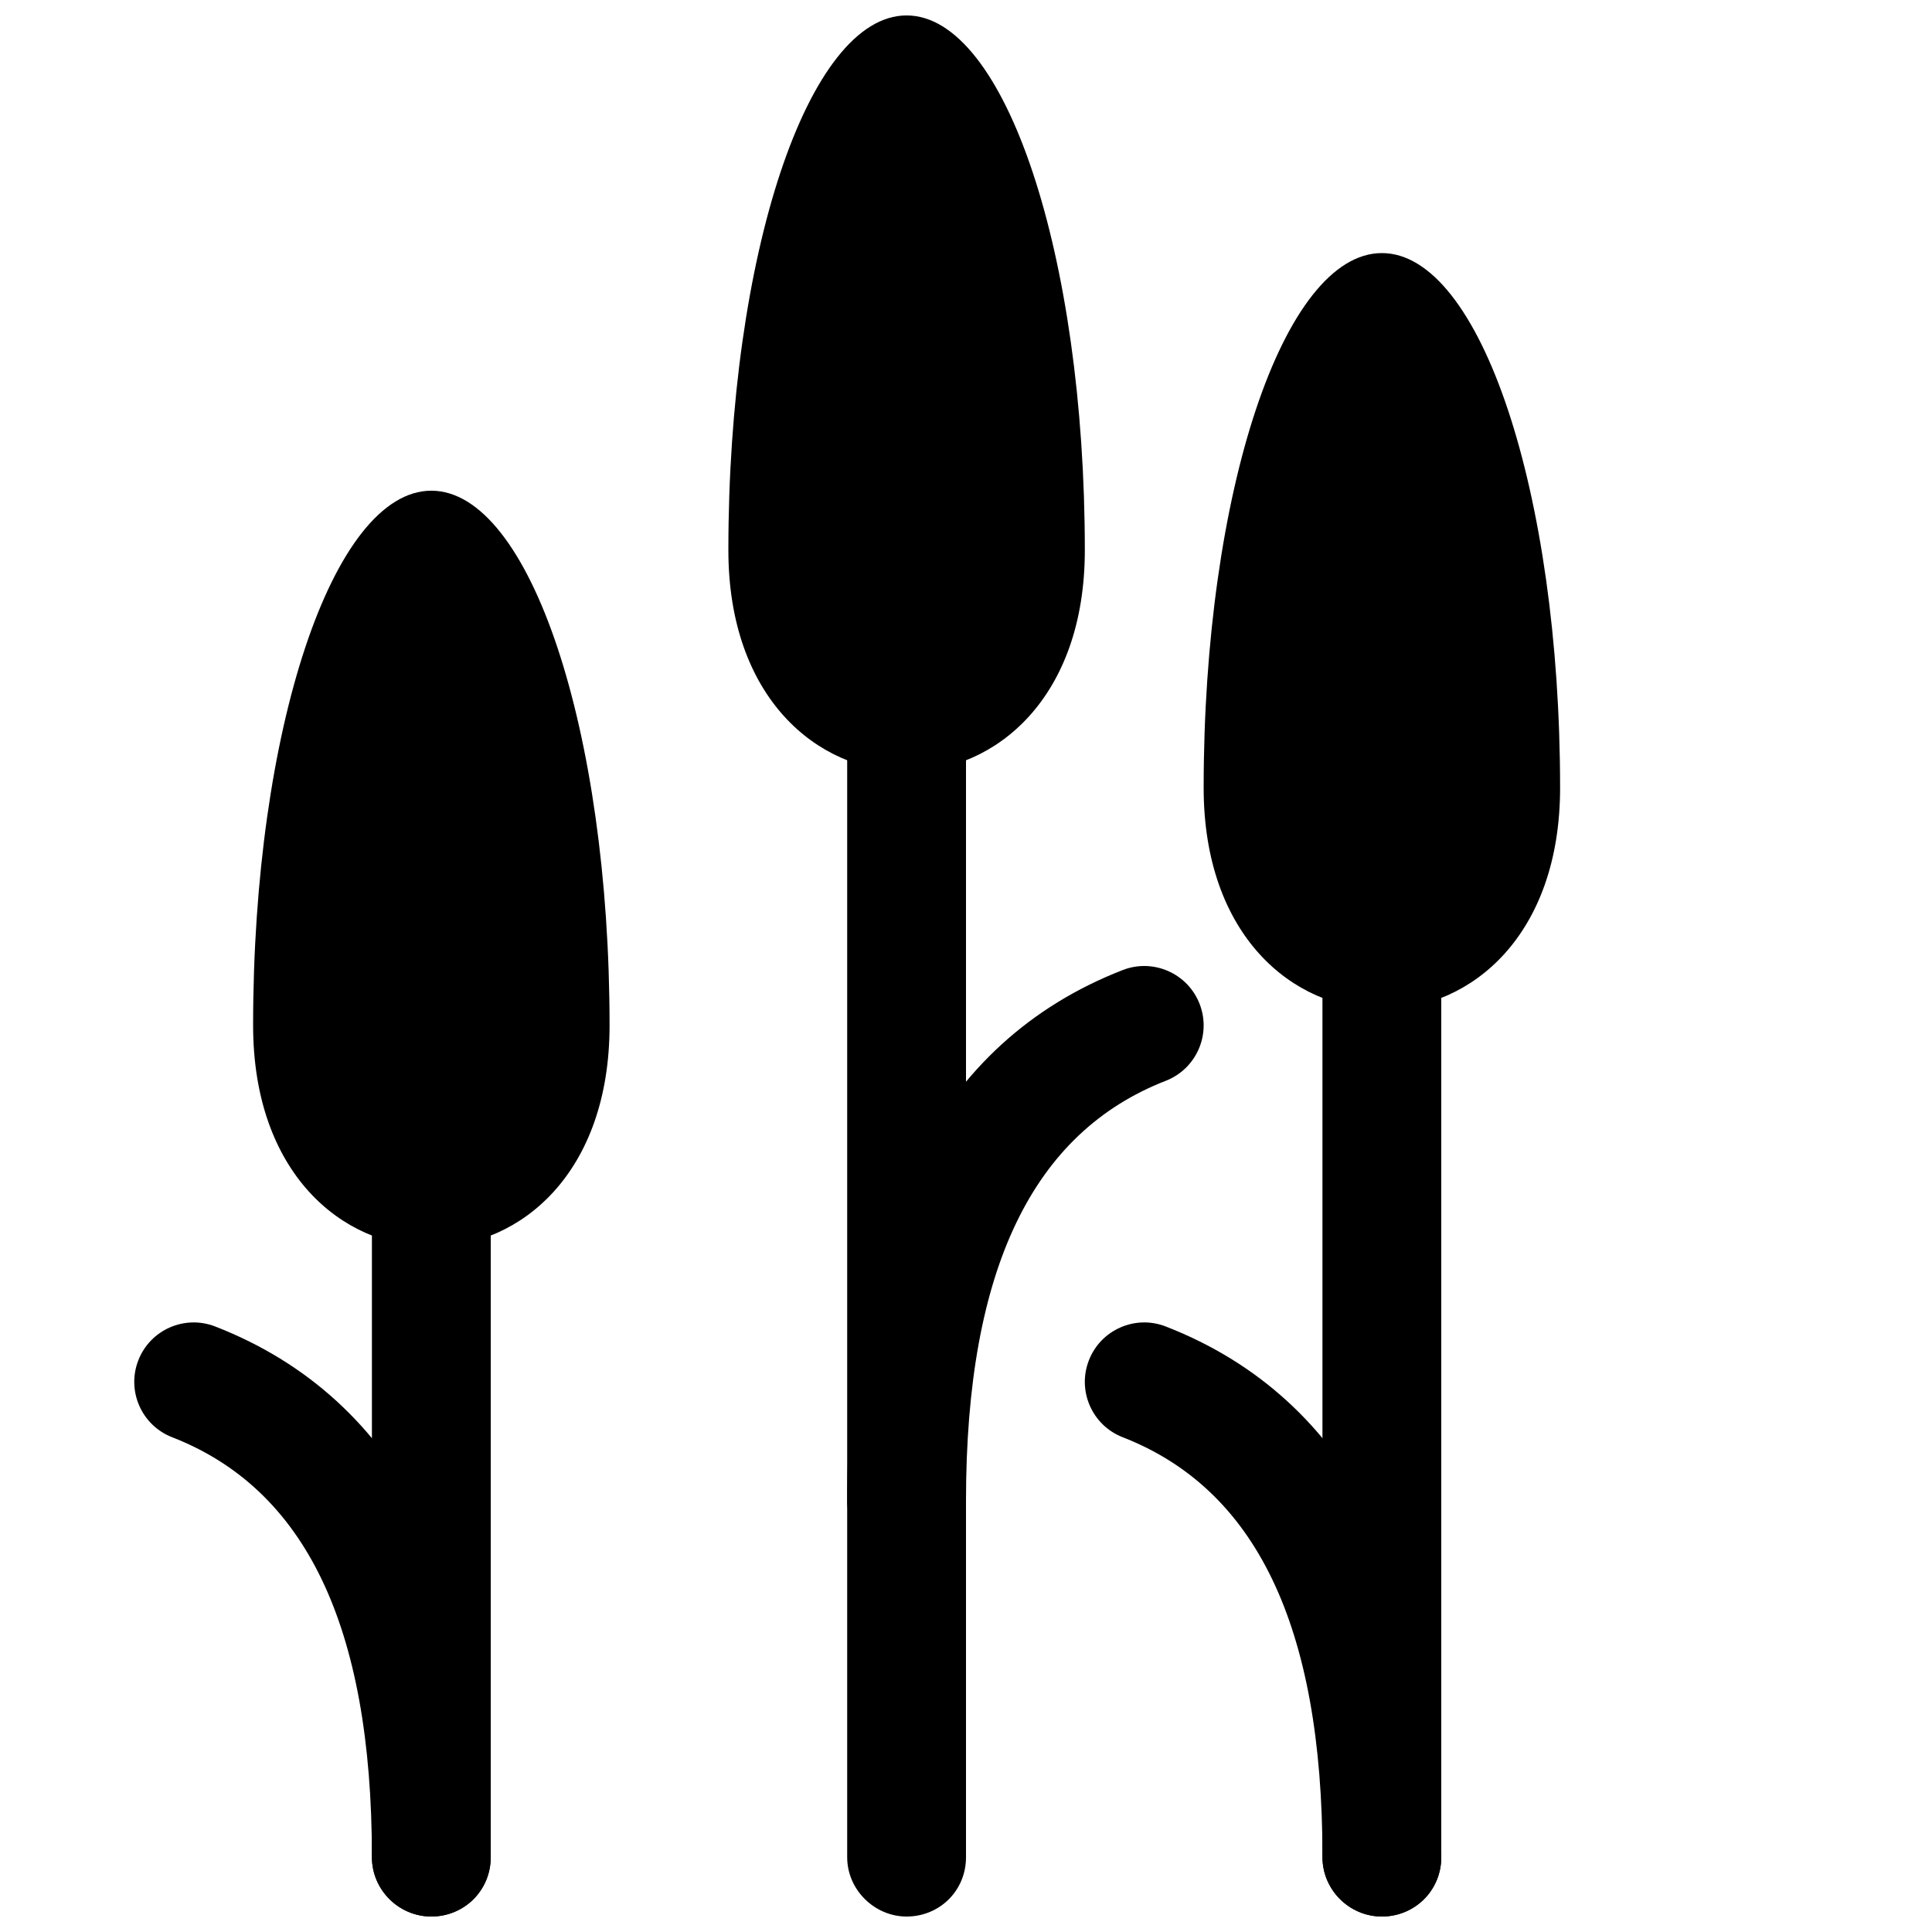
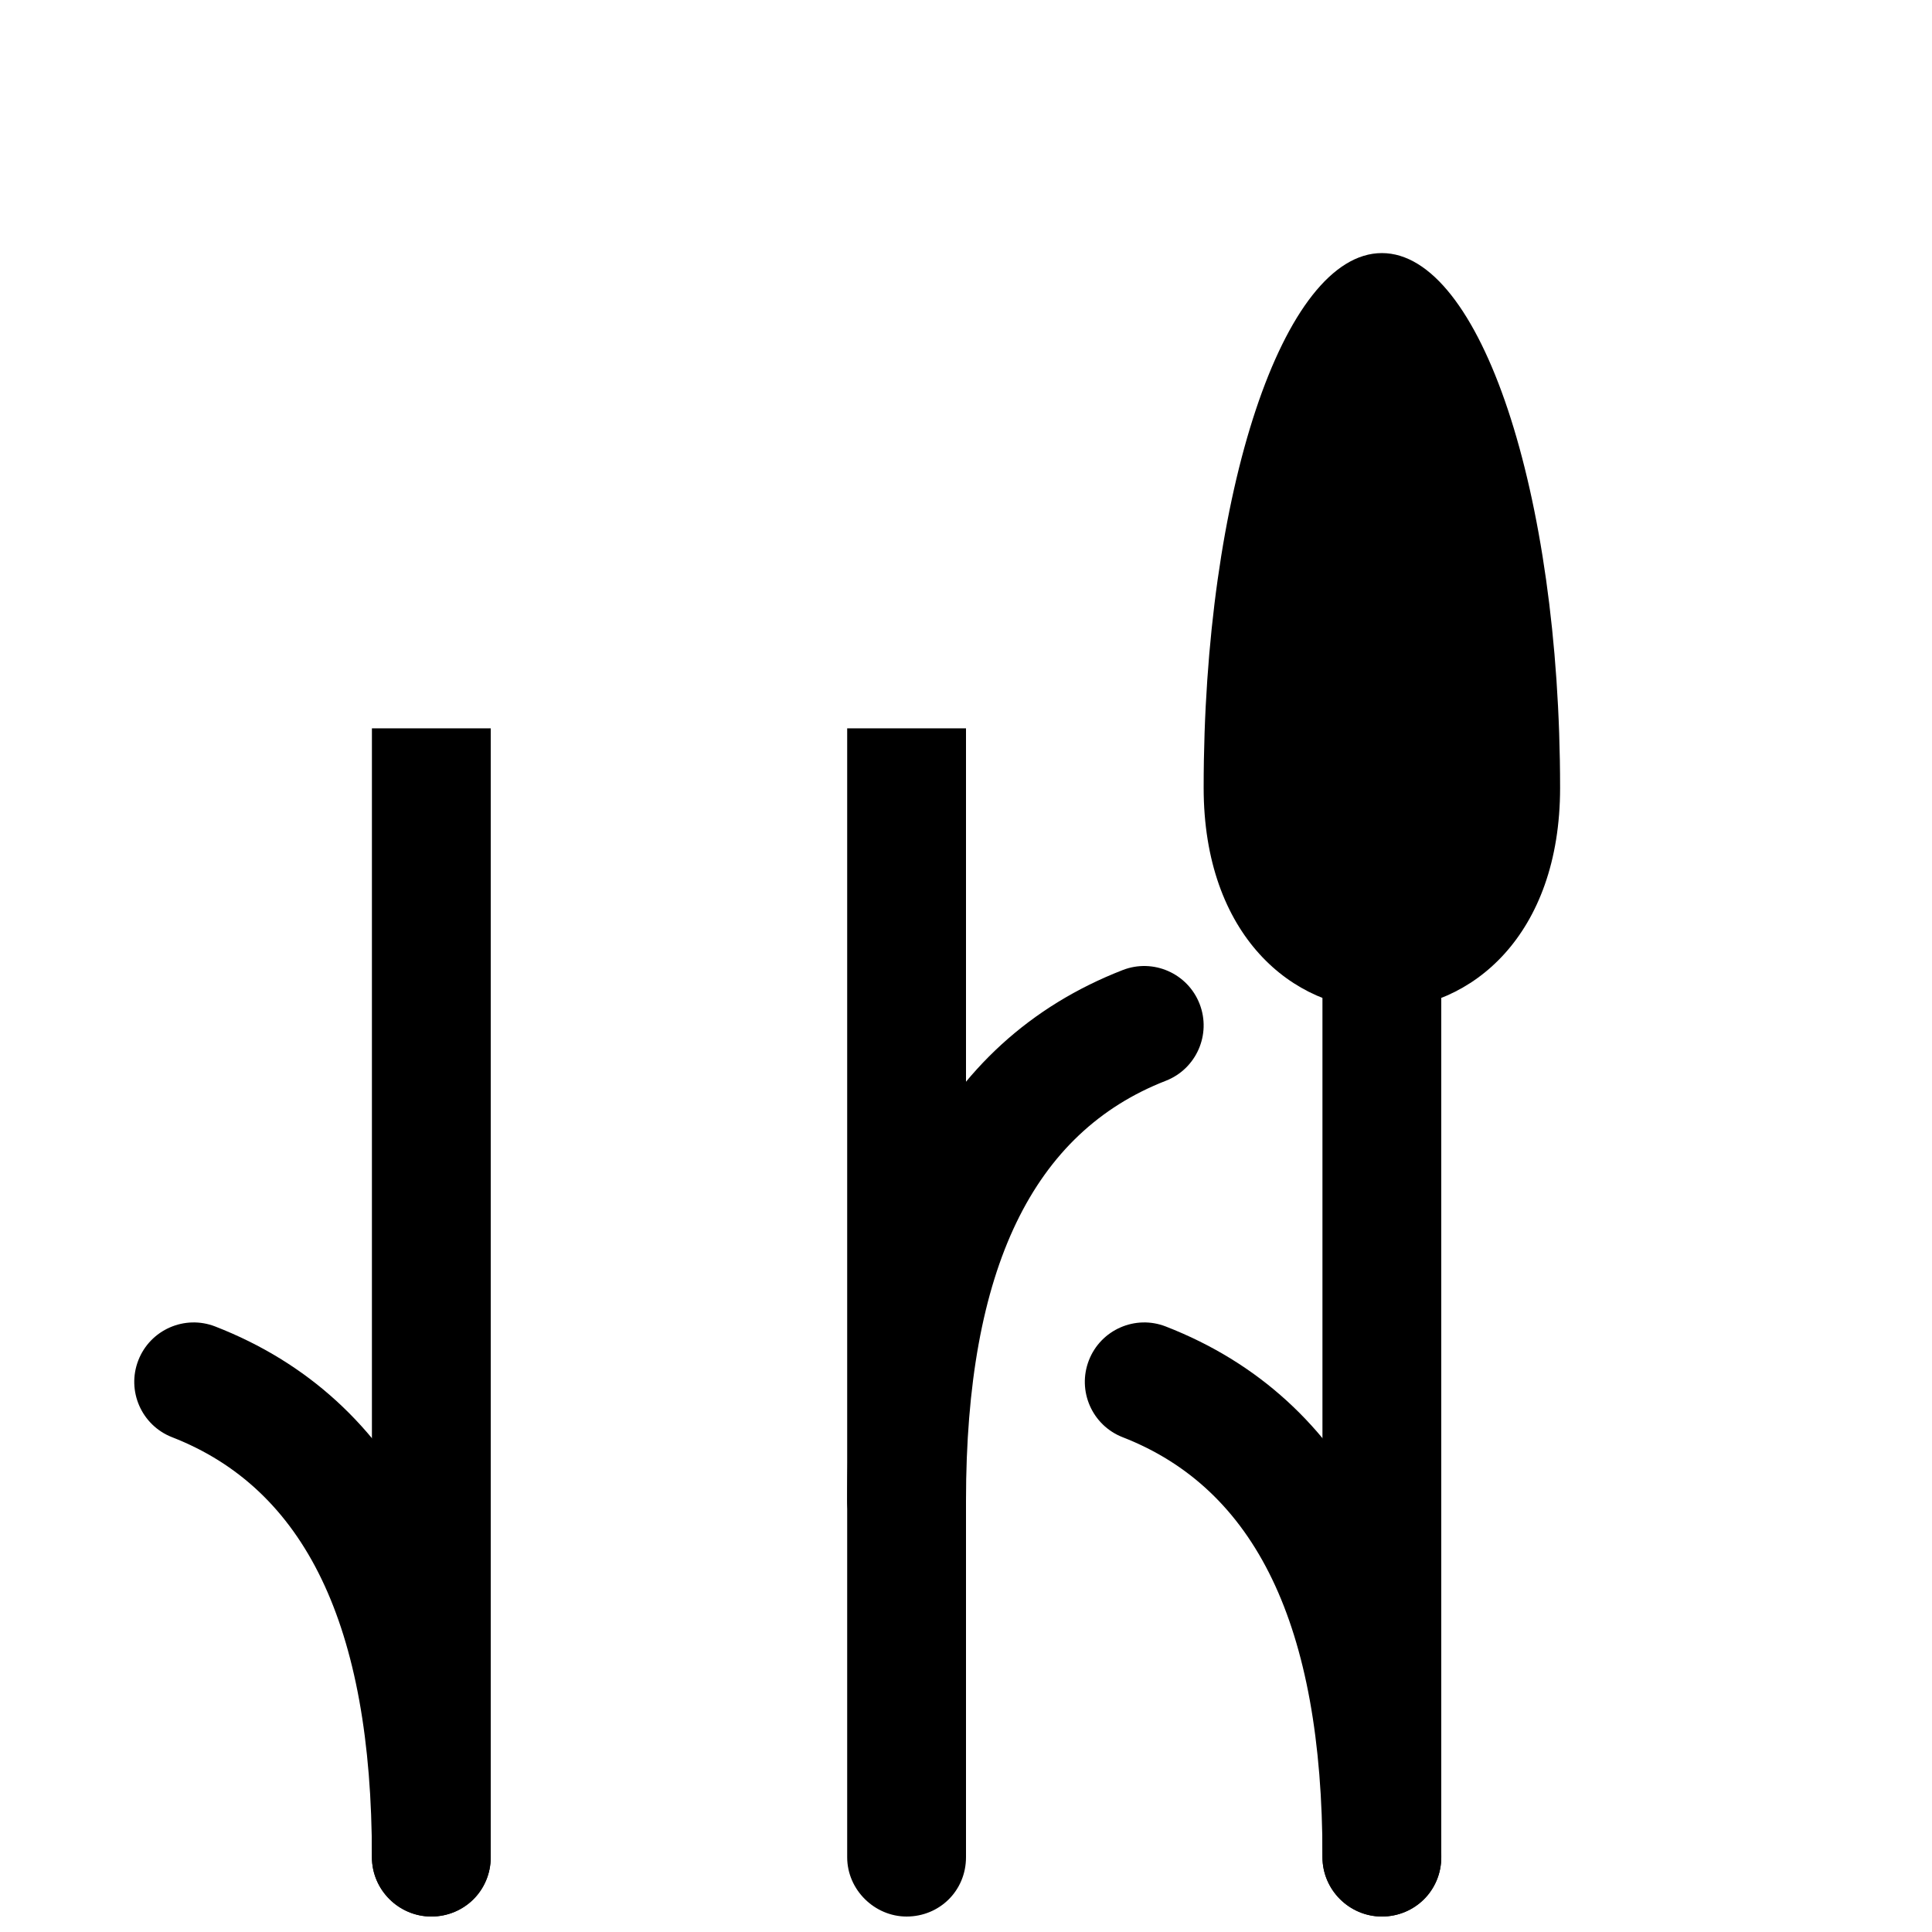
<svg xmlns="http://www.w3.org/2000/svg" width="800px" height="800px" version="1.1" viewBox="144 144 512 512">
  <defs>
    <clipPath id="f">
      <path d="m431 494h95v157.9h-95z" />
    </clipPath>
    <clipPath id="e">
      <path d="m179 494h96v157.9h-96z" />
    </clipPath>
    <clipPath id="d">
      <path d="m242 337h33v314.9h-33z" />
    </clipPath>
    <clipPath id="c">
      <path d="m368 337h32v314.9h-32z" />
    </clipPath>
    <clipPath id="b">
-       <path d="m337 148.09h95v200.91h-95z" />
-     </clipPath>
+       </clipPath>
    <clipPath id="a">
      <path d="m494 337h32v314.9h-32z" />
    </clipPath>
  </defs>
  <g clip-path="url(#f)">
    <path d="m494.47 636.16c0-61.762-17.945-97.648-52.949-111.28-8.102-3.156-12.109-12.285-8.953-20.387 3.156-8.102 12.281-12.113 20.383-8.957 48.965 19.074 73.008 67.156 73.008 140.62 0 8.695-7.051 15.742-15.746 15.742-8.695 0-15.742-7.047-15.742-15.742z" fill-rule="evenodd" />
  </g>
  <g clip-path="url(#e)">
    <path d="m242.56 636.16c0-61.762-17.945-97.648-52.945-111.28-8.105-3.156-12.113-12.285-8.957-20.387 3.156-8.102 12.281-12.113 20.387-8.957 48.961 19.074 73.004 67.156 73.004 140.62 0 8.695-7.051 15.742-15.746 15.742-8.695 0-15.742-7.047-15.742-15.742z" fill-rule="evenodd" />
  </g>
  <path d="m400 541.7c0-61.758 17.941-97.648 52.945-111.28 8.102-3.156 12.113-12.285 8.957-20.387s-12.285-12.109-20.387-8.953c-48.965 19.074-73.004 67.152-73.004 140.62 0 8.695 7.047 15.742 15.742 15.742 8.695 0 15.746-7.047 15.746-15.742z" fill-rule="evenodd" />
  <g clip-path="url(#d)">
    <path d="m274.05 636.18c0 8.918-7.051 15.723-15.746 15.723-8.441 0-15.742-7.039-15.742-15.723v-299.16h31.488z" fill-rule="evenodd" />
  </g>
-   <path d="m305.54 415.74c0-78.258-21.148-141.7-47.234-141.7-26.086 0-47.23 63.438-47.23 141.7 0 78.258 94.465 78.258 94.465 0z" fill-rule="evenodd" />
  <g clip-path="url(#c)">
    <path d="m400 636.18c0 8.918-7.051 15.723-15.746 15.723-8.441 0-15.742-7.039-15.742-15.723v-299.16h31.488z" fill-rule="evenodd" />
  </g>
  <g clip-path="url(#b)">
    <path d="m431.49 289.79c0-78.254-21.148-141.7-47.234-141.7-26.086 0-47.23 63.441-47.23 141.7 0 78.258 94.465 78.258 94.465 0z" fill-rule="evenodd" />
  </g>
  <g clip-path="url(#a)">
    <path d="m525.95 636.18c0 8.918-7.047 15.723-15.742 15.723-8.441 0-15.746-7.039-15.746-15.723v-299.16h31.488z" fill-rule="evenodd" />
  </g>
  <path d="m557.44 352.77c0-78.258-21.145-141.7-47.23-141.7-26.086 0-47.23 63.438-47.23 141.7s94.461 78.258 94.461 0z" fill-rule="evenodd" />
</svg>